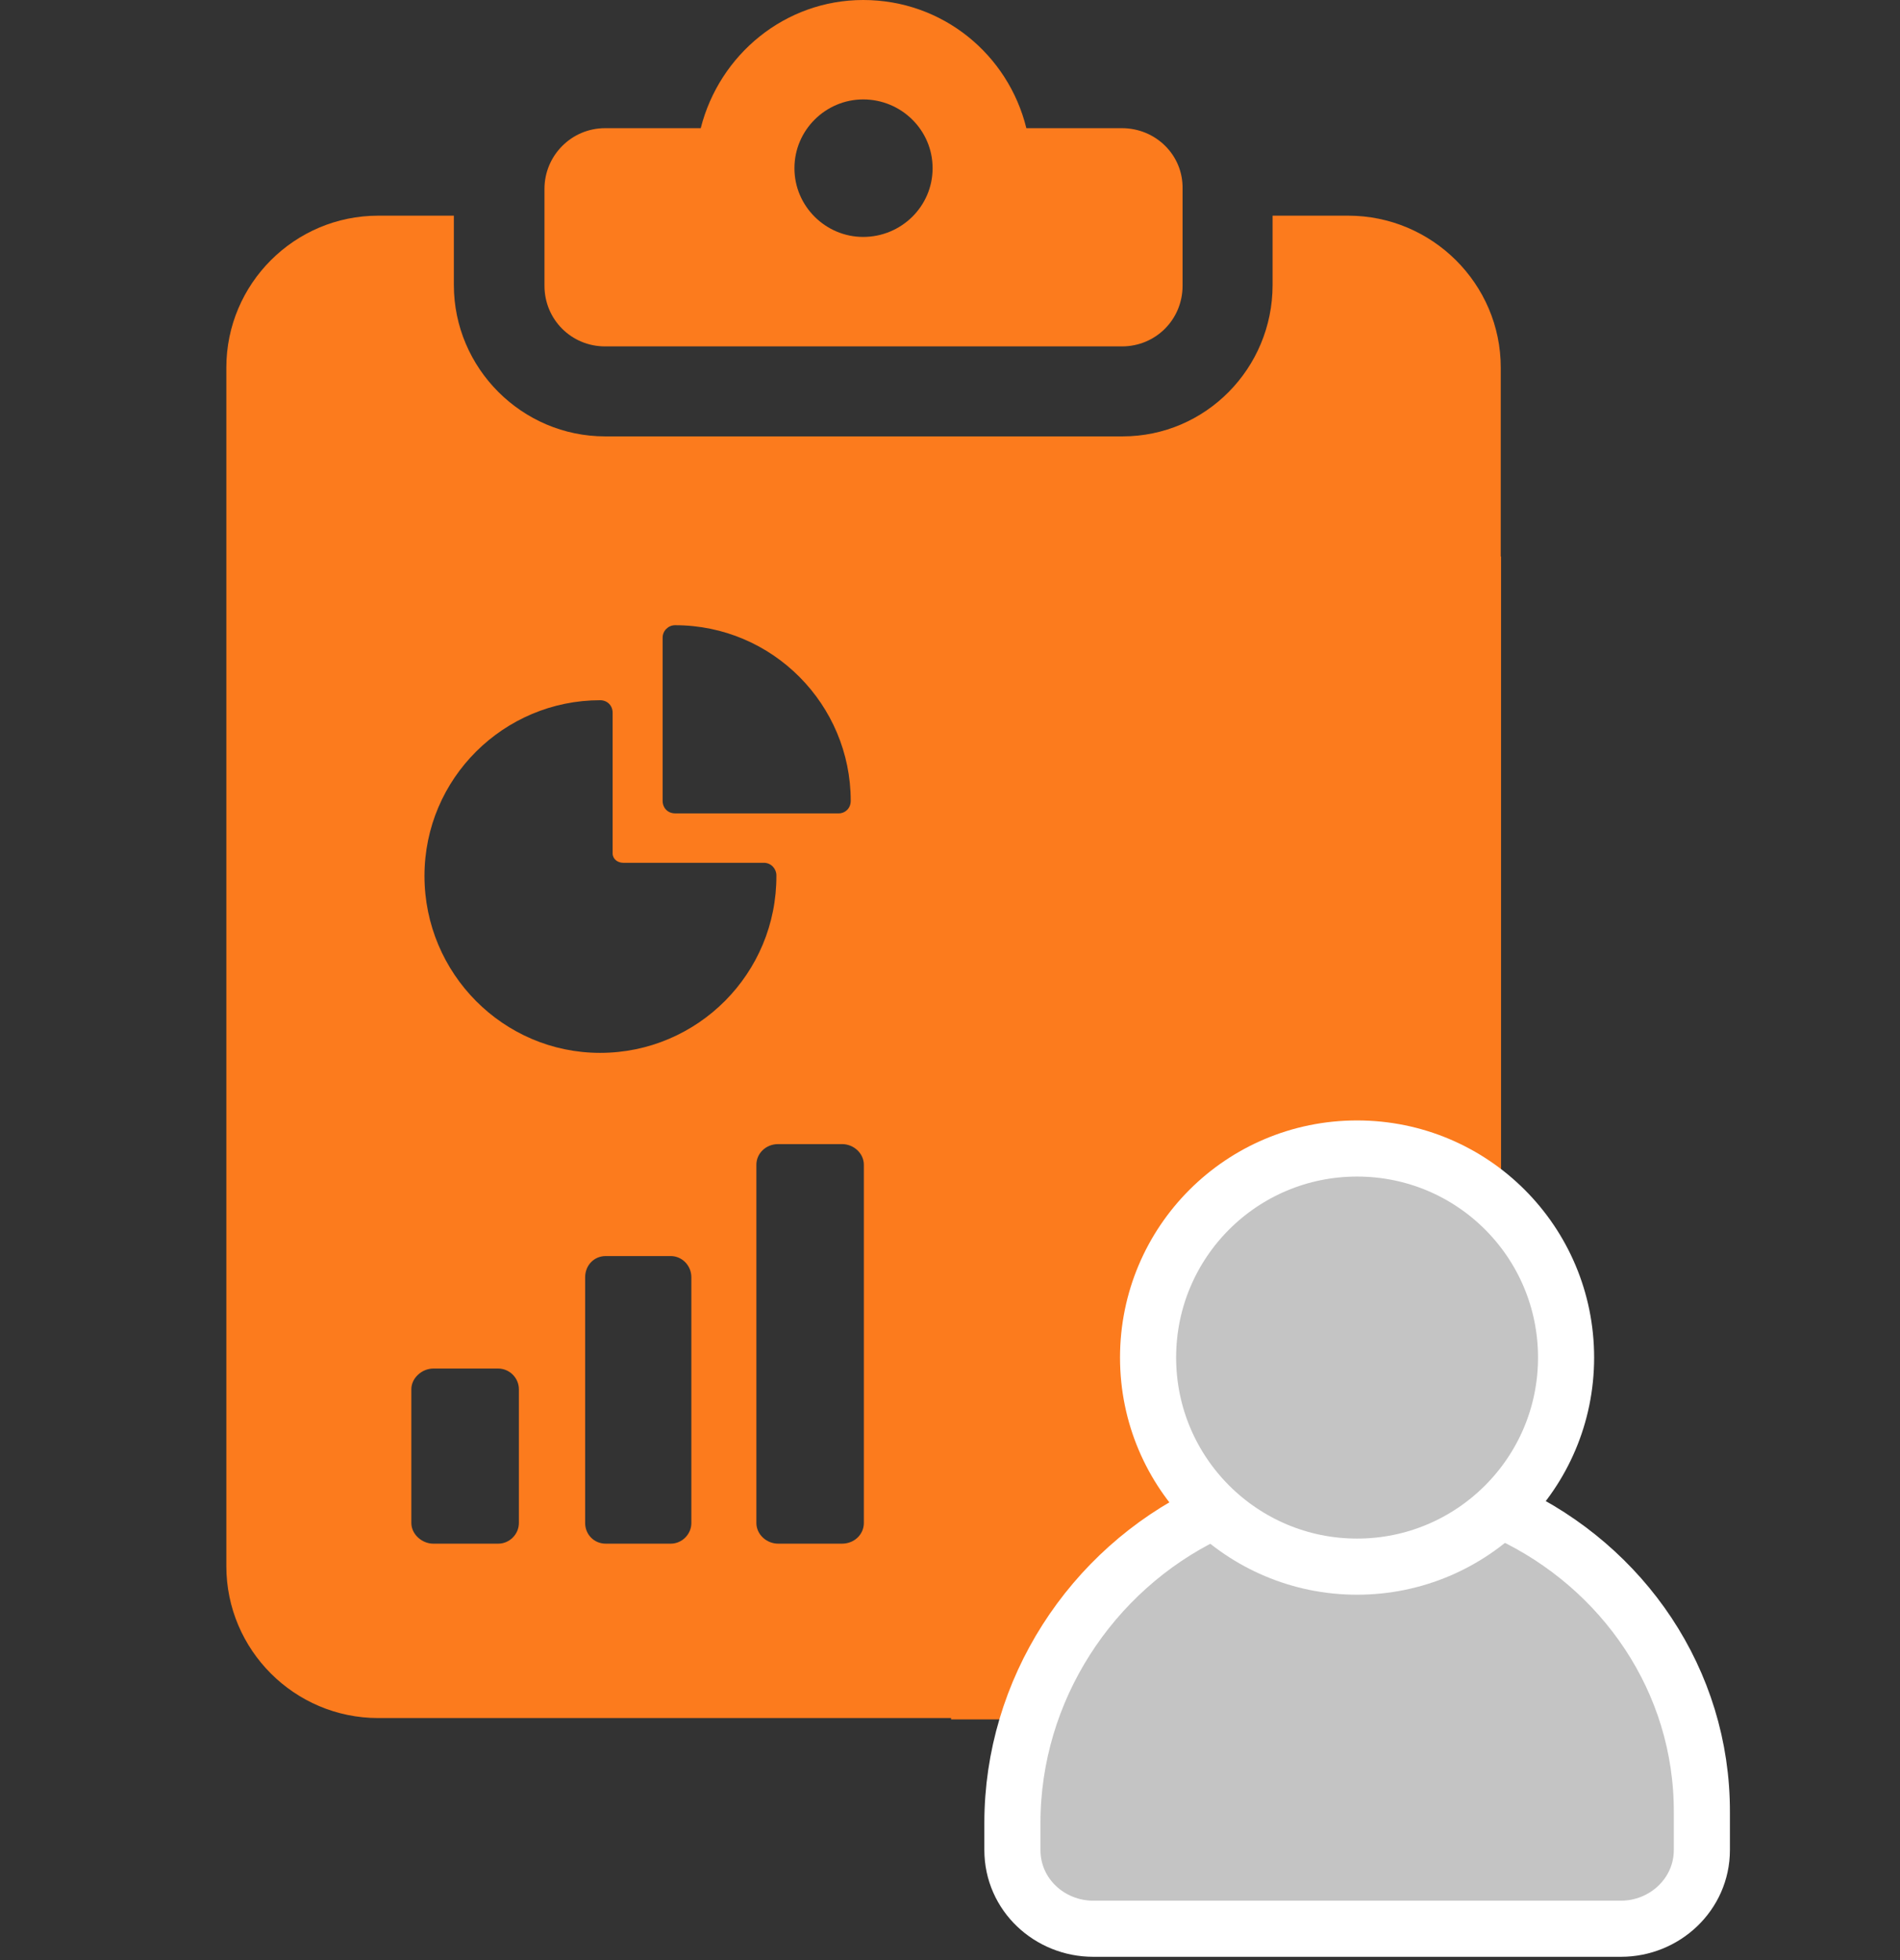
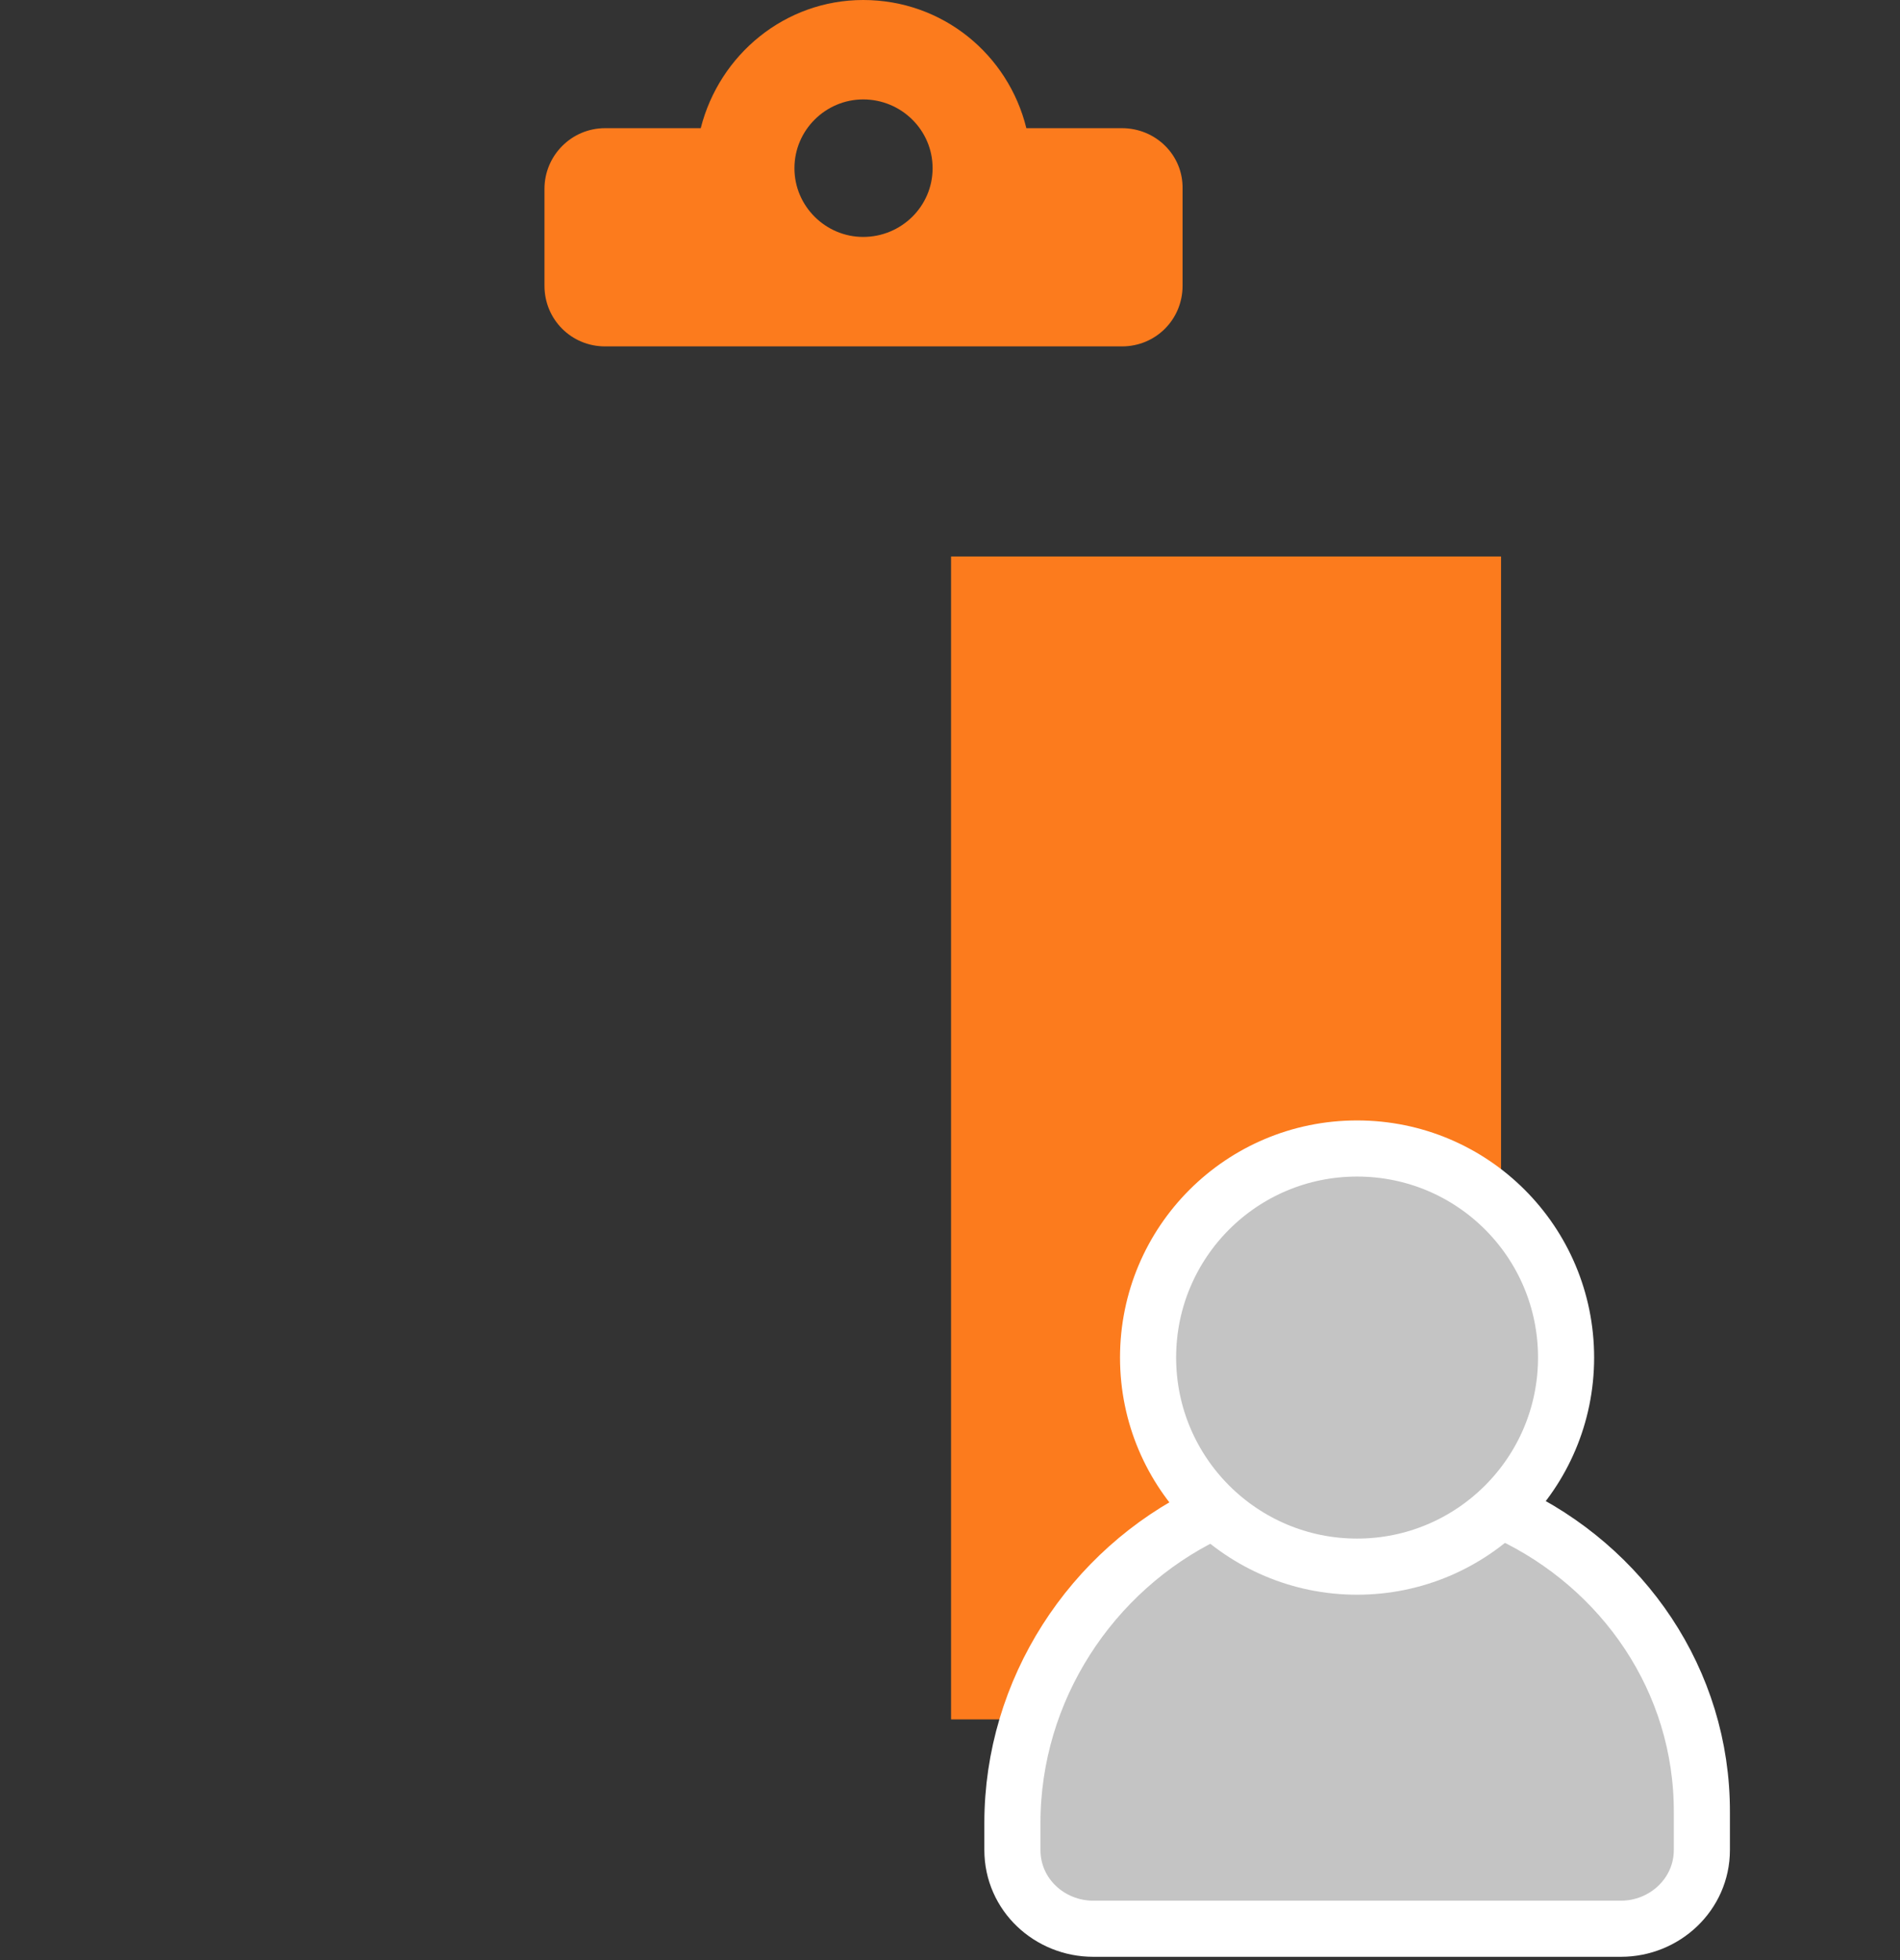
<svg xmlns="http://www.w3.org/2000/svg" width="32" height="33" viewBox="0 0 32 33" fill="none">
  <rect x="0" y="0" width="32" height="33" fill="#333333" stroke="none" />
  <path d="M18.896 2.158H17.286C16.98 0.916 15.875 0 14.538 0C13.223 0 12.117 0.916 11.802 2.158H10.191C9.623 2.158 9.17 2.621 9.17 3.179V4.811C9.17 5.379 9.623 5.832 10.191 5.832H18.896C19.465 5.832 19.917 5.379 19.917 4.811V3.179C19.928 2.611 19.465 2.158 18.896 2.158ZM14.538 3.989C13.907 3.989 13.38 3.474 13.38 2.832C13.38 2.189 13.907 1.674 14.538 1.674C15.18 1.674 15.707 2.189 15.707 2.832C15.707 3.474 15.18 3.989 14.538 3.989Z" fill="#FC7B1D" />
-   <path d="M22.707 3.631H21.433V4.799C21.433 6.199 20.307 7.347 18.907 7.347H10.191C8.791 7.347 7.644 6.199 7.644 4.799V3.631H6.37C4.96 3.631 3.812 4.778 3.812 6.189V26.368C3.812 27.778 4.96 28.925 6.37 28.925H17.865C17.781 28.694 17.739 28.452 17.739 28.199V12.378C17.739 11.126 18.76 10.104 20.012 10.104H25.276V6.189C25.276 4.778 24.118 3.631 22.707 3.631ZM11.16 10.736C11.16 10.62 11.255 10.526 11.37 10.526C13.012 10.526 14.328 11.862 14.328 13.483C14.328 13.61 14.233 13.694 14.128 13.694H11.37C11.244 13.694 11.16 13.599 11.16 13.483V10.736ZM8.739 25.641C8.739 25.831 8.581 25.989 8.391 25.989H7.297C7.107 25.989 6.928 25.831 6.928 25.641V23.389C6.928 23.199 7.107 23.041 7.297 23.041H8.391C8.581 23.041 8.739 23.199 8.739 23.389V25.641ZM11.644 25.641C11.644 25.831 11.486 25.989 11.297 25.989H10.202C10.002 25.989 9.855 25.831 9.855 25.641V21.505C9.855 21.305 10.002 21.147 10.202 21.147H11.297C11.486 21.147 11.644 21.305 11.644 21.505V25.641ZM10.107 17.726C8.476 17.726 7.149 16.389 7.149 14.747C7.149 13.104 8.486 11.789 10.107 11.789C10.233 11.789 10.318 11.883 10.318 11.999V14.368C10.318 14.462 10.402 14.526 10.497 14.526H12.865C12.991 14.526 13.076 14.631 13.076 14.736C13.086 16.389 11.749 17.726 10.107 17.726ZM14.549 25.641C14.549 25.831 14.391 25.989 14.181 25.989H13.107C12.907 25.989 12.739 25.831 12.739 25.641V19.61C12.739 19.42 12.897 19.262 13.107 19.262H14.181C14.381 19.262 14.549 19.42 14.549 19.61V25.641Z" fill="#FC7B1D" />
  <path d="M16.018 9.369H25.281V26.317C25.281 27.77 24.102 28.948 22.649 28.948H16.018V9.369Z" fill="#FC7B1D" />
  <path d="M25.402 25.477L25.177 25.371L24.963 25.497C24.352 25.854 23.635 26.065 22.864 26.065C22.106 26.065 21.389 25.86 20.78 25.504L20.562 25.376L20.335 25.486C18.373 26.438 17.051 28.456 17.051 30.691V31.146C17.051 31.903 17.682 32.472 18.411 32.472H27.302C28.034 32.472 28.663 31.894 28.663 31.146V30.514C28.67 28.288 27.33 26.38 25.402 25.477Z" fill="#C4C4C4" stroke="white" stroke-width="0.945" />
  <path d="M22.856 26.376C24.795 26.376 26.376 24.803 26.376 22.856C26.376 20.91 24.803 19.336 22.856 19.336C20.91 19.336 19.336 20.91 19.336 22.856C19.336 24.803 20.917 26.376 22.856 26.376Z" fill="#C4C4C4" stroke="white" stroke-width="0.945" />
</svg>